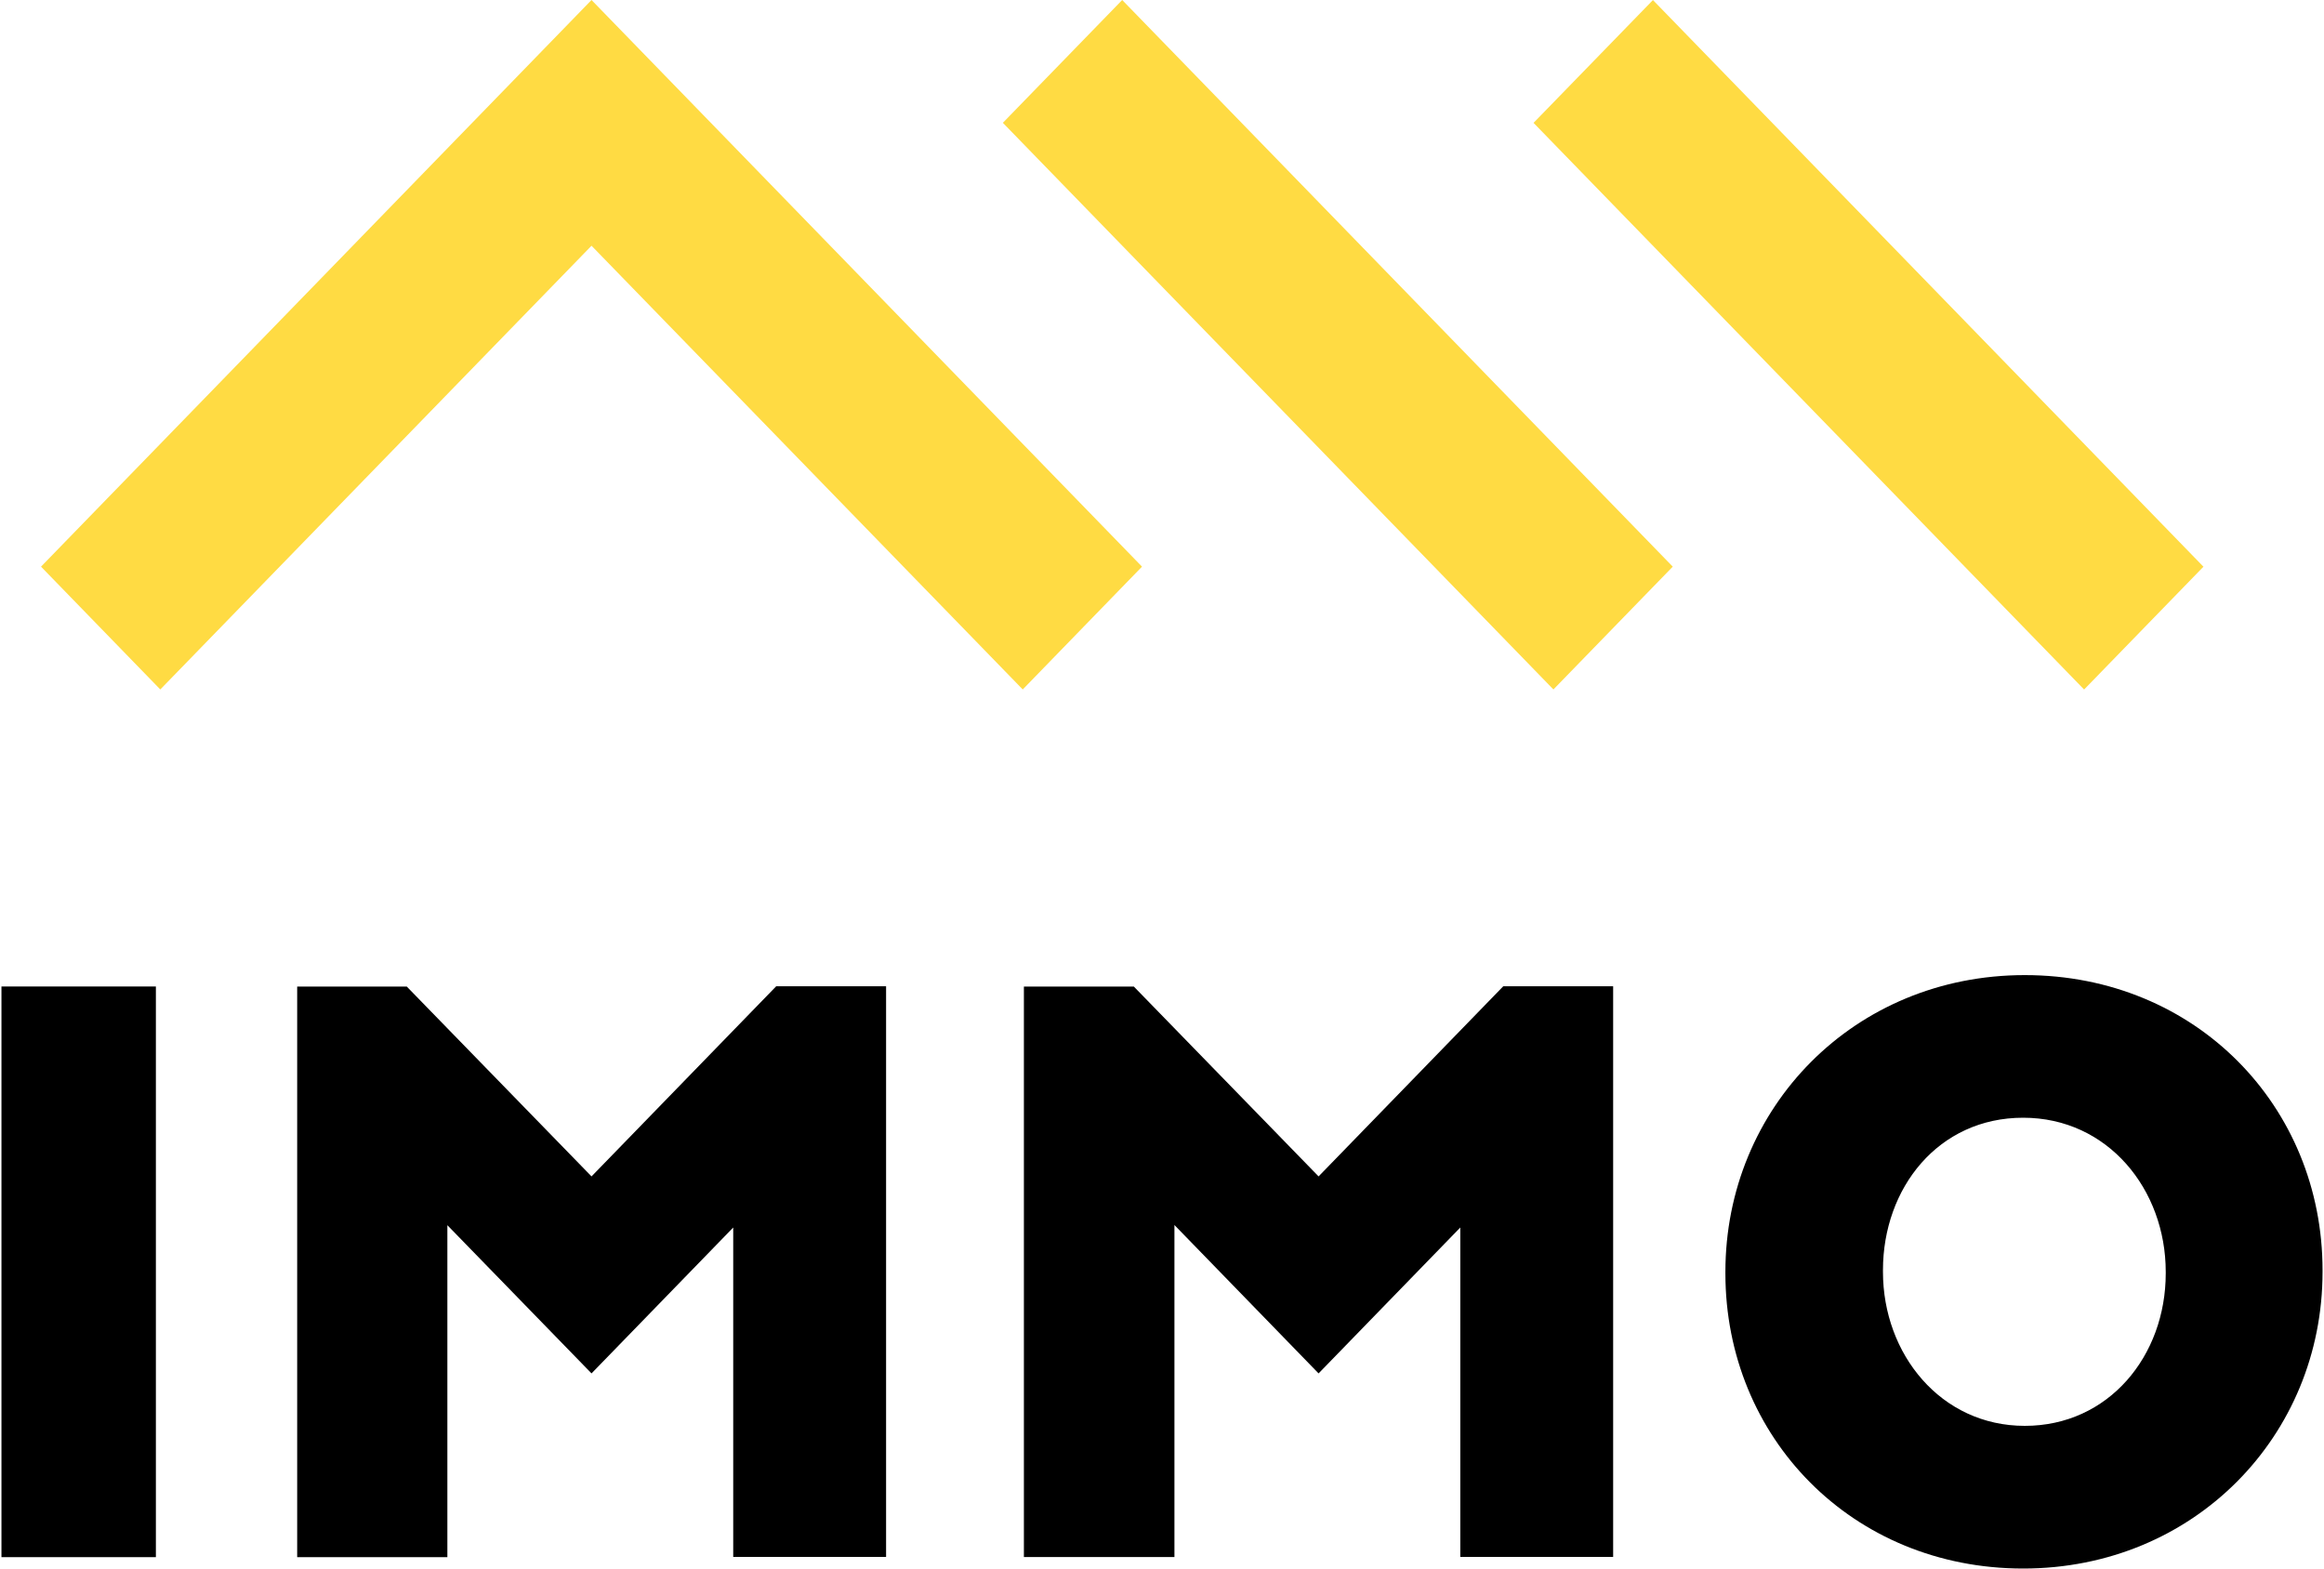
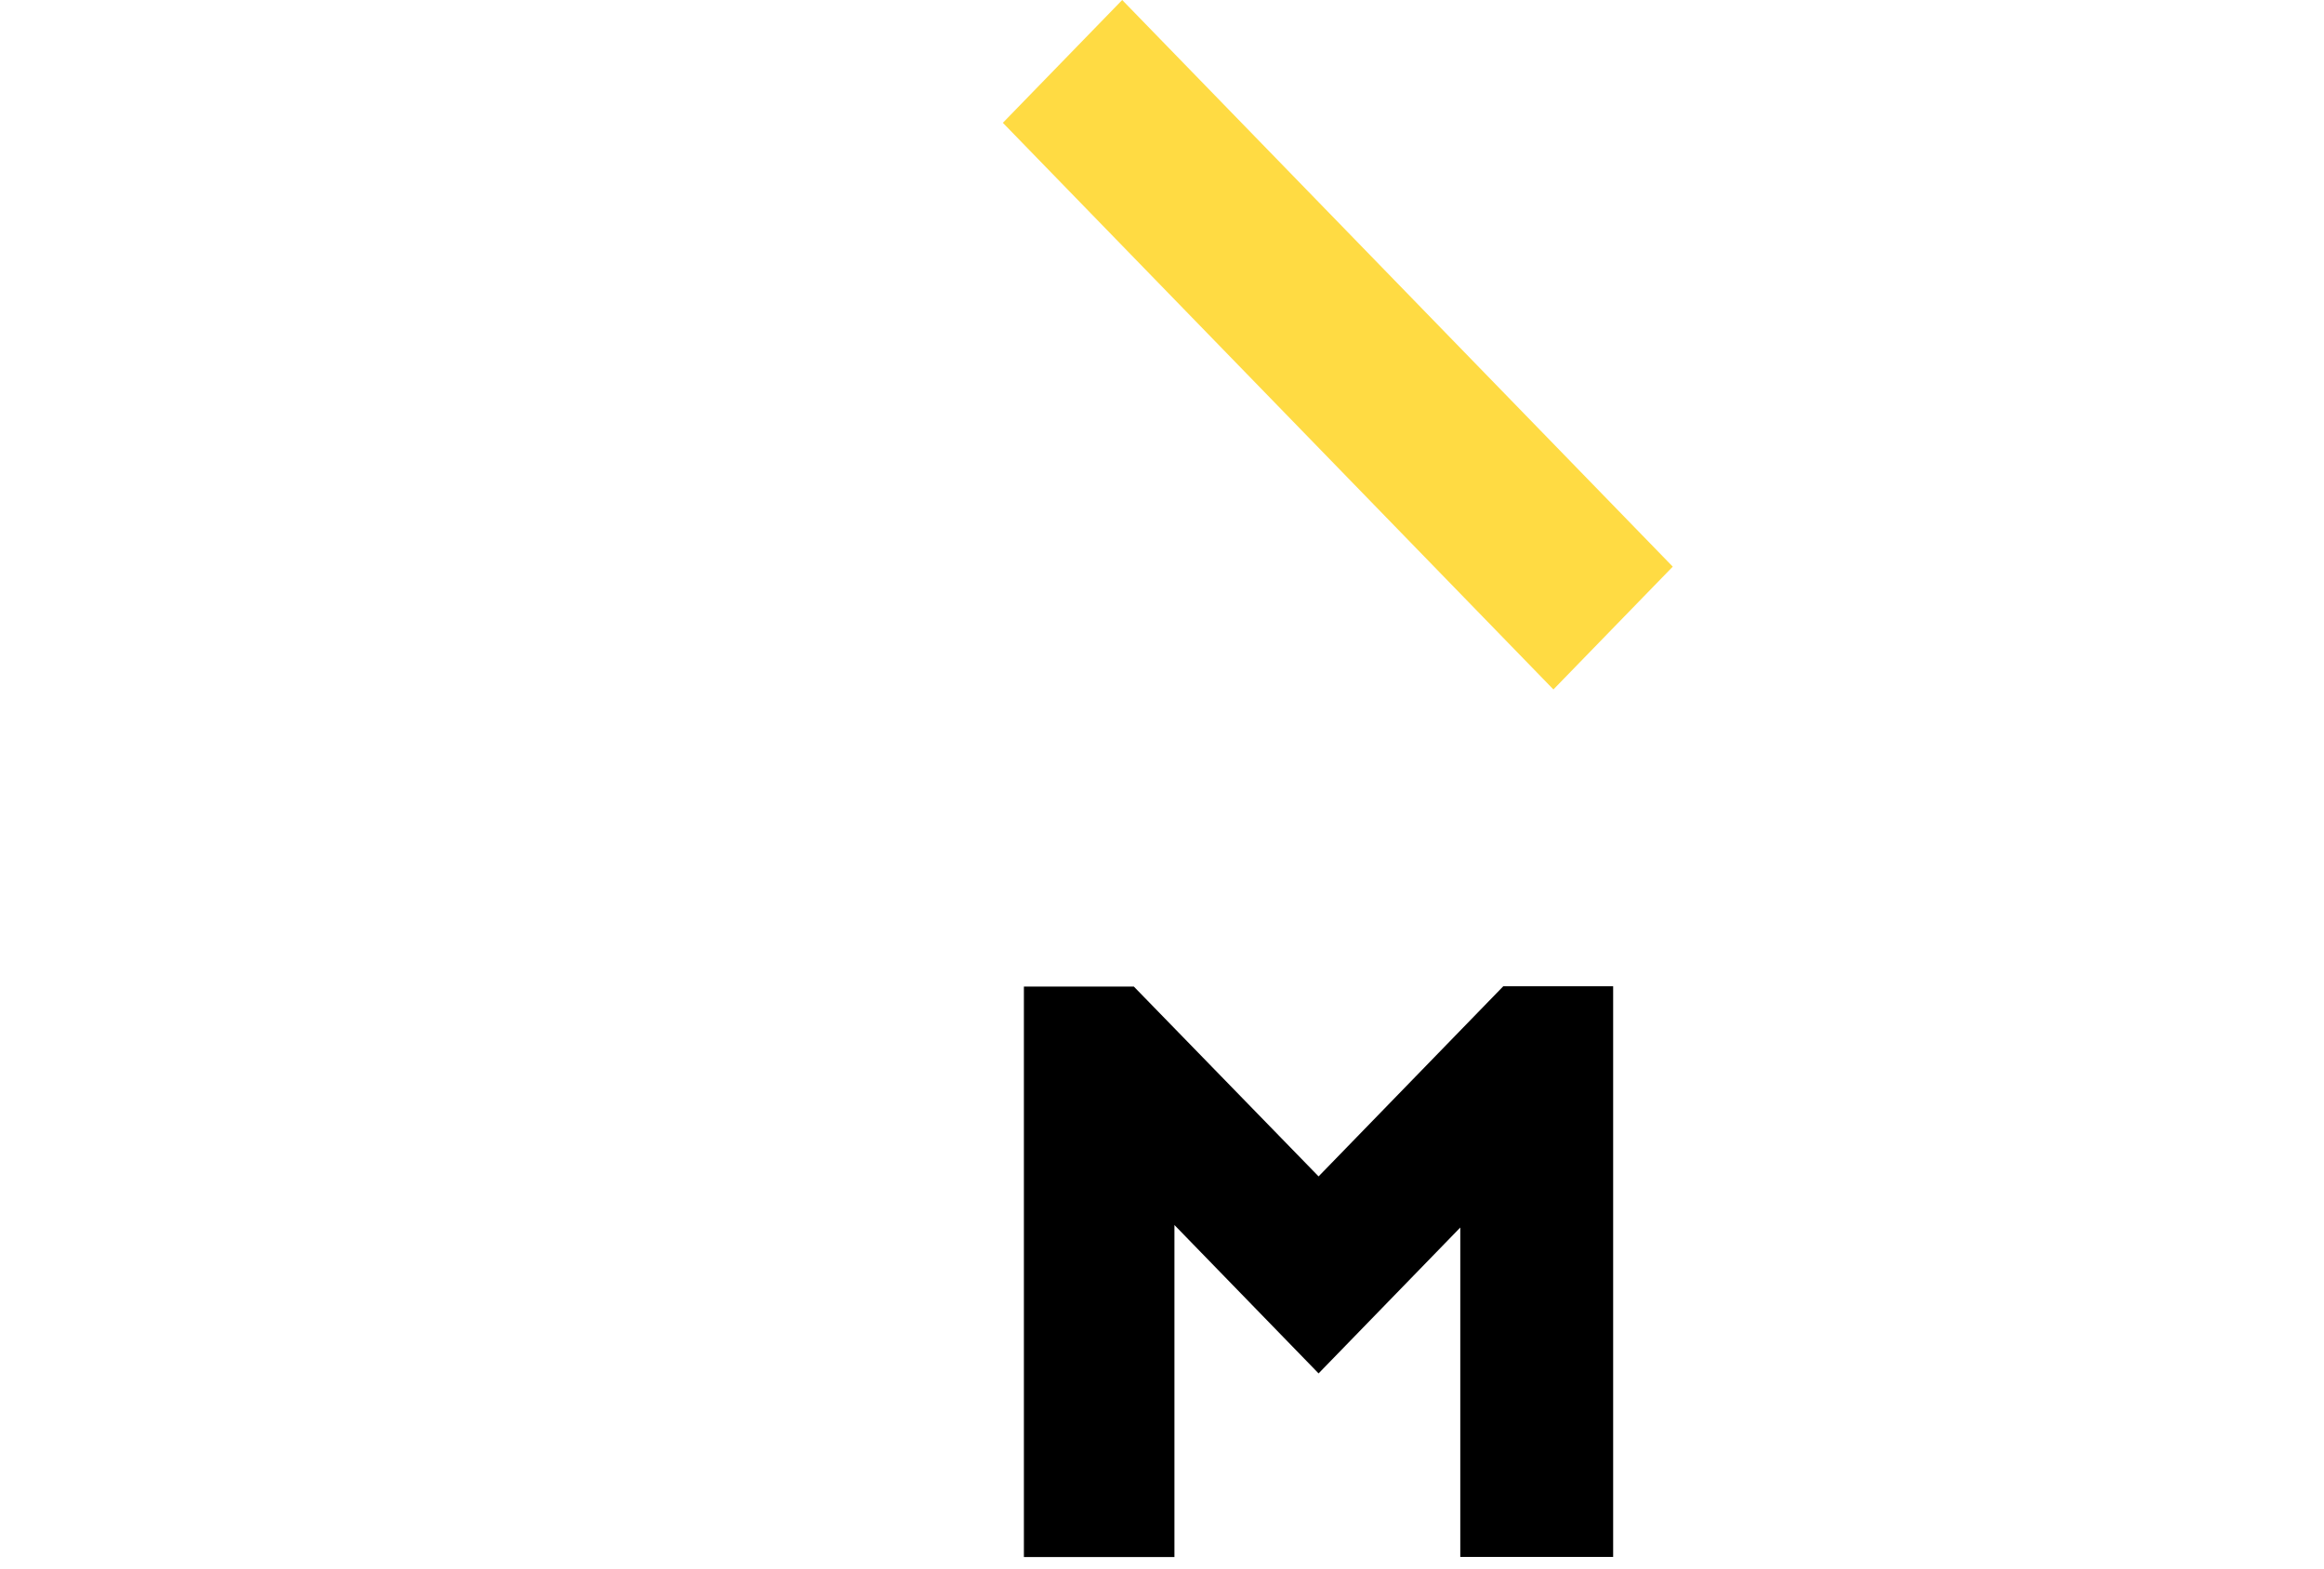
<svg xmlns="http://www.w3.org/2000/svg" width="40" height="27" viewBox="0 0 40 27" fill="none">
  <g clip-path="url(#clip0_1530_1077)">
-     <path d="M10.181 0L0.706 9.754L2.759 11.868L10.181 4.23L17.603 11.868L19.656 9.754L10.181 0Z" fill="#FFDB43" />
    <path d="M19.315 -0L17.261 2.114L26.737 11.868L28.791 9.754L19.315 -0Z" fill="#FFDB43" />
-     <path d="M28.45 0.001L26.395 2.115L35.871 11.869L37.925 9.755L28.45 0.001Z" fill="#FFDB43" />
-     <path d="M0.025 16.981H2.683V26.804H0.025V16.981Z" fill="black" />
-     <path d="M5.115 16.982H7.001L10.181 20.25L13.36 16.977H15.251V26.8H12.62V21.13L10.181 23.641L7.7 21.09V26.804H5.115V16.982Z" fill="black" />
    <path d="M17.623 16.982H19.515L22.695 20.25L25.874 16.977H27.765V26.8H25.134V21.13L22.695 23.641L20.214 21.087V26.802H17.623V16.982Z" fill="black" />
-     <path d="M29.697 21.92V21.893C29.697 19.072 31.906 16.785 34.85 16.785C37.794 16.785 39.975 19.045 39.975 21.865V21.893C39.975 24.713 37.767 27 34.822 27C31.878 27 29.697 24.742 29.697 21.92ZM37.276 21.92V21.893C37.276 20.476 36.281 19.24 34.822 19.24C33.364 19.24 32.409 20.447 32.409 21.865V21.893C32.409 23.309 33.405 24.544 34.85 24.544C36.295 24.544 37.276 23.338 37.276 21.92Z" fill="black" />
  </g>
  <defs>
    <clipPath id="clip0_1530_1077">
      <rect width="40" height="27" fill="white" />
    </clipPath>
  </defs>
</svg>